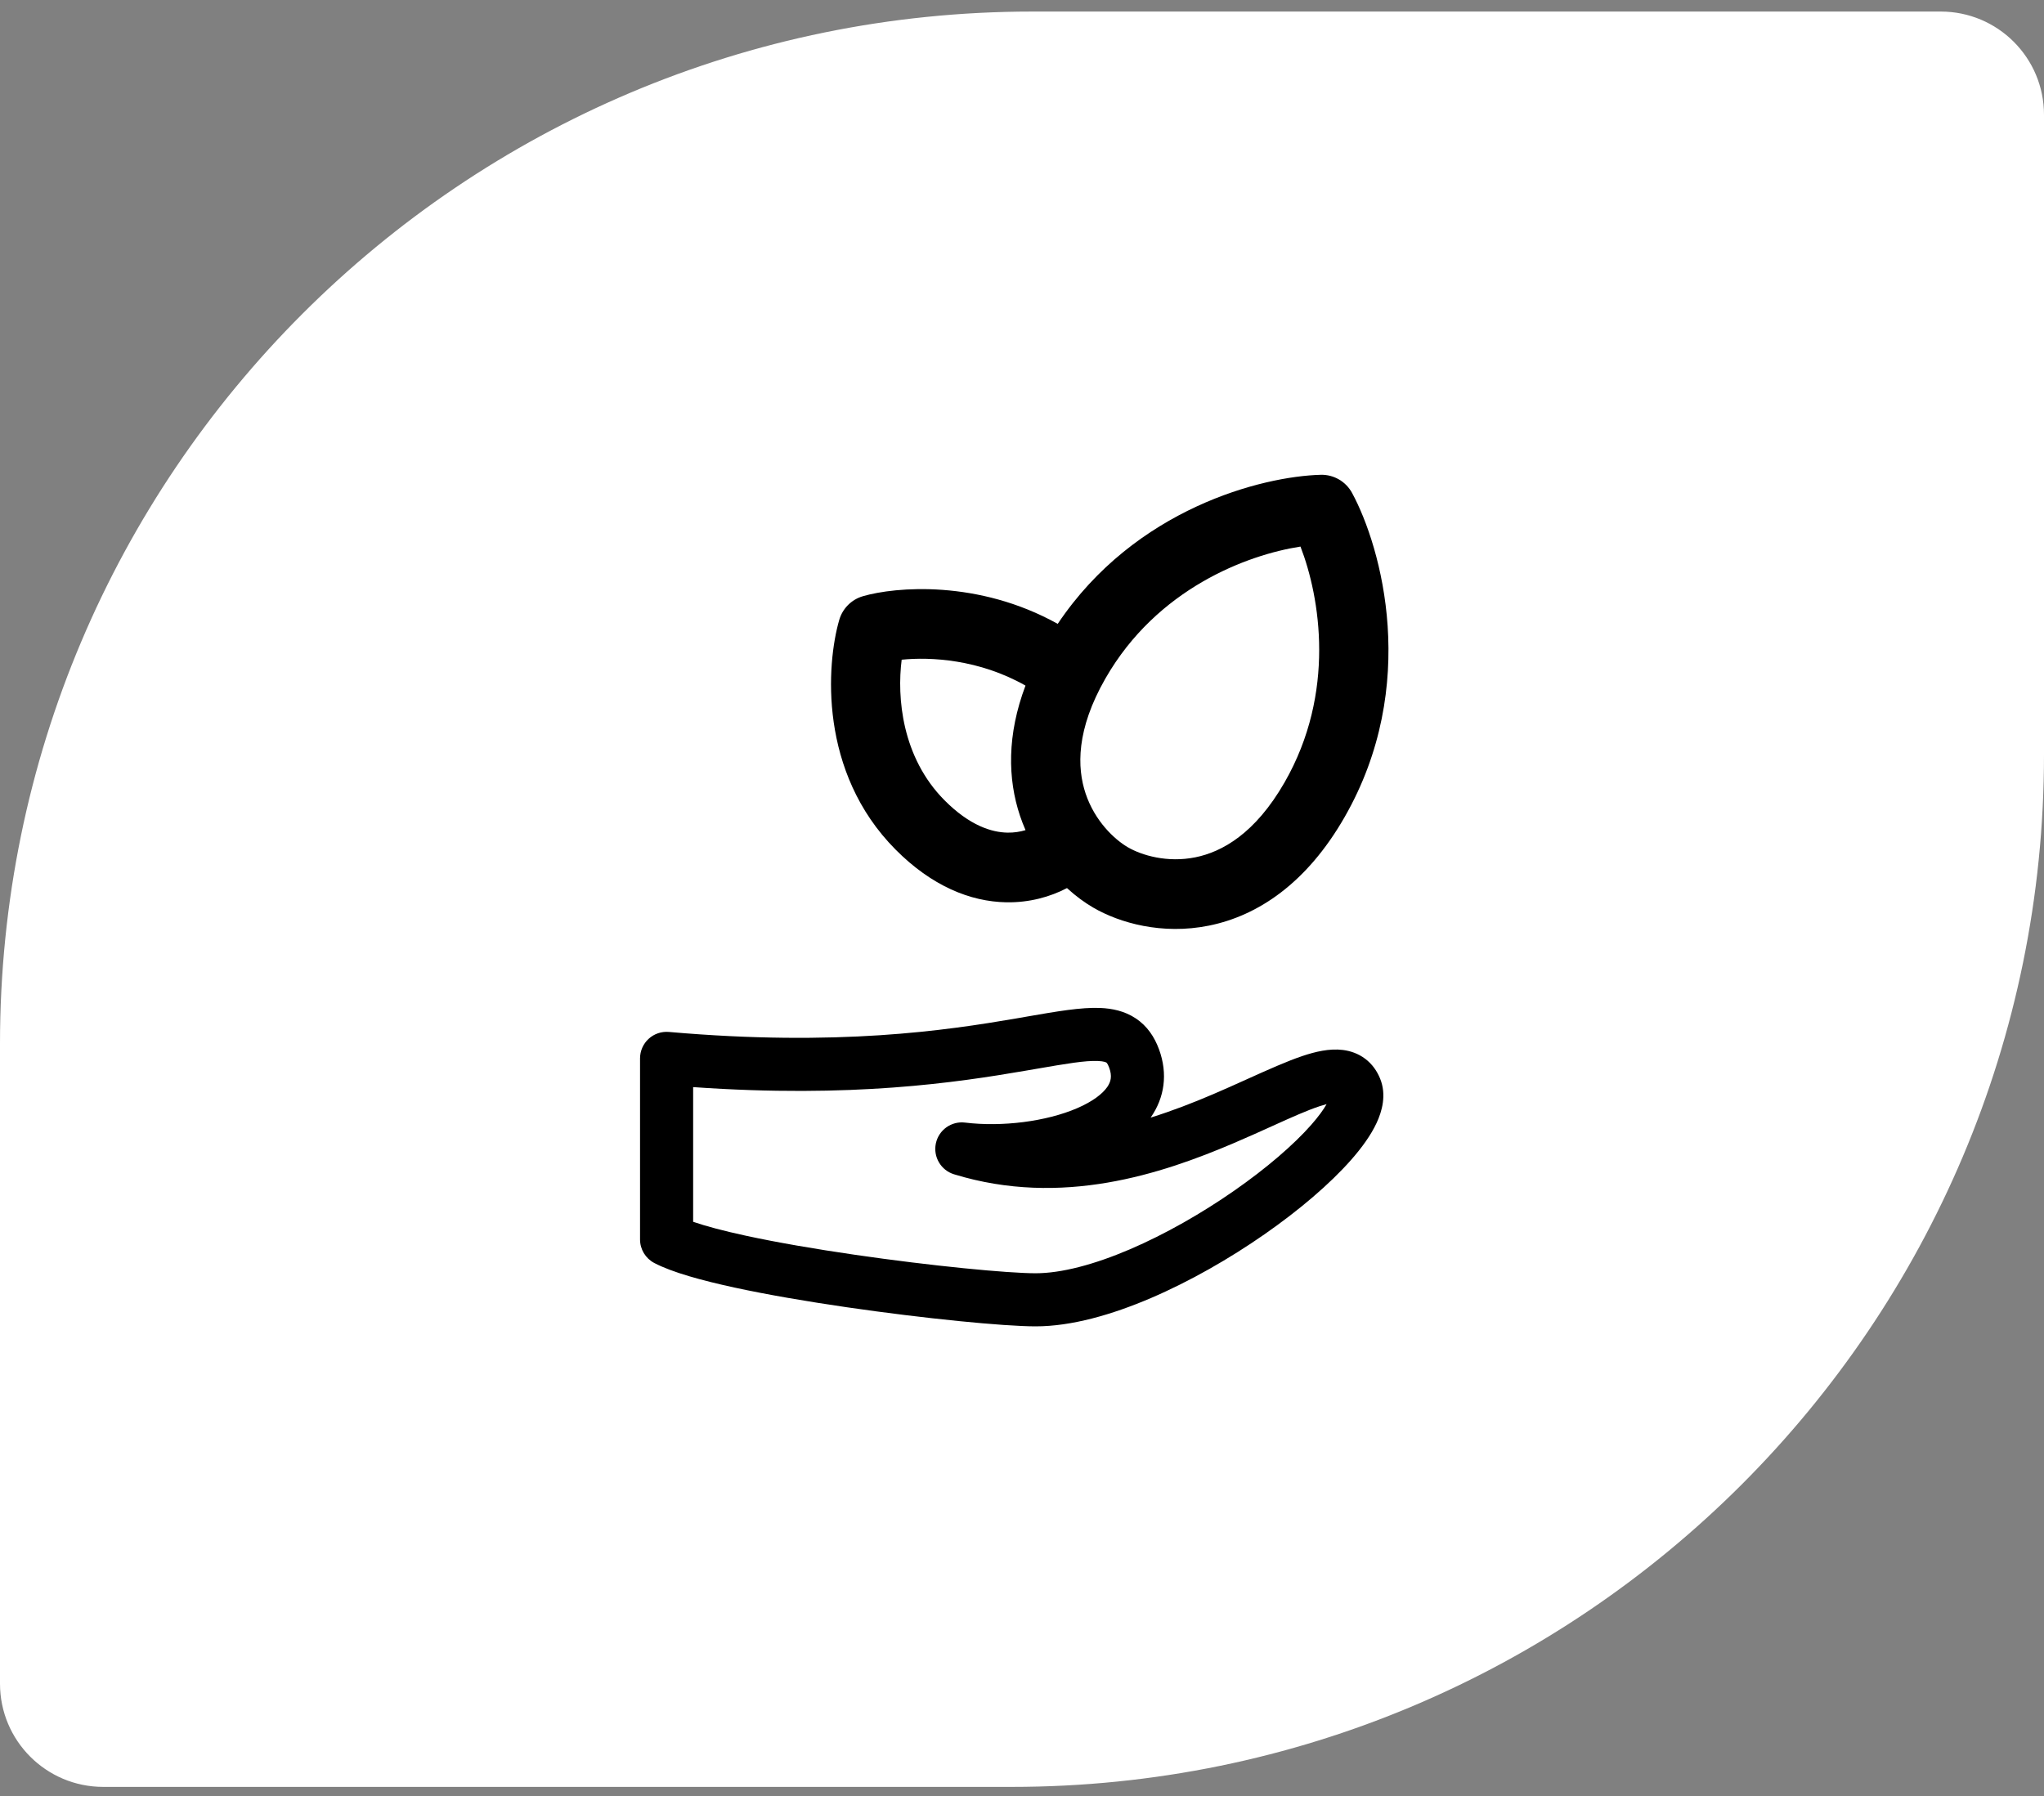
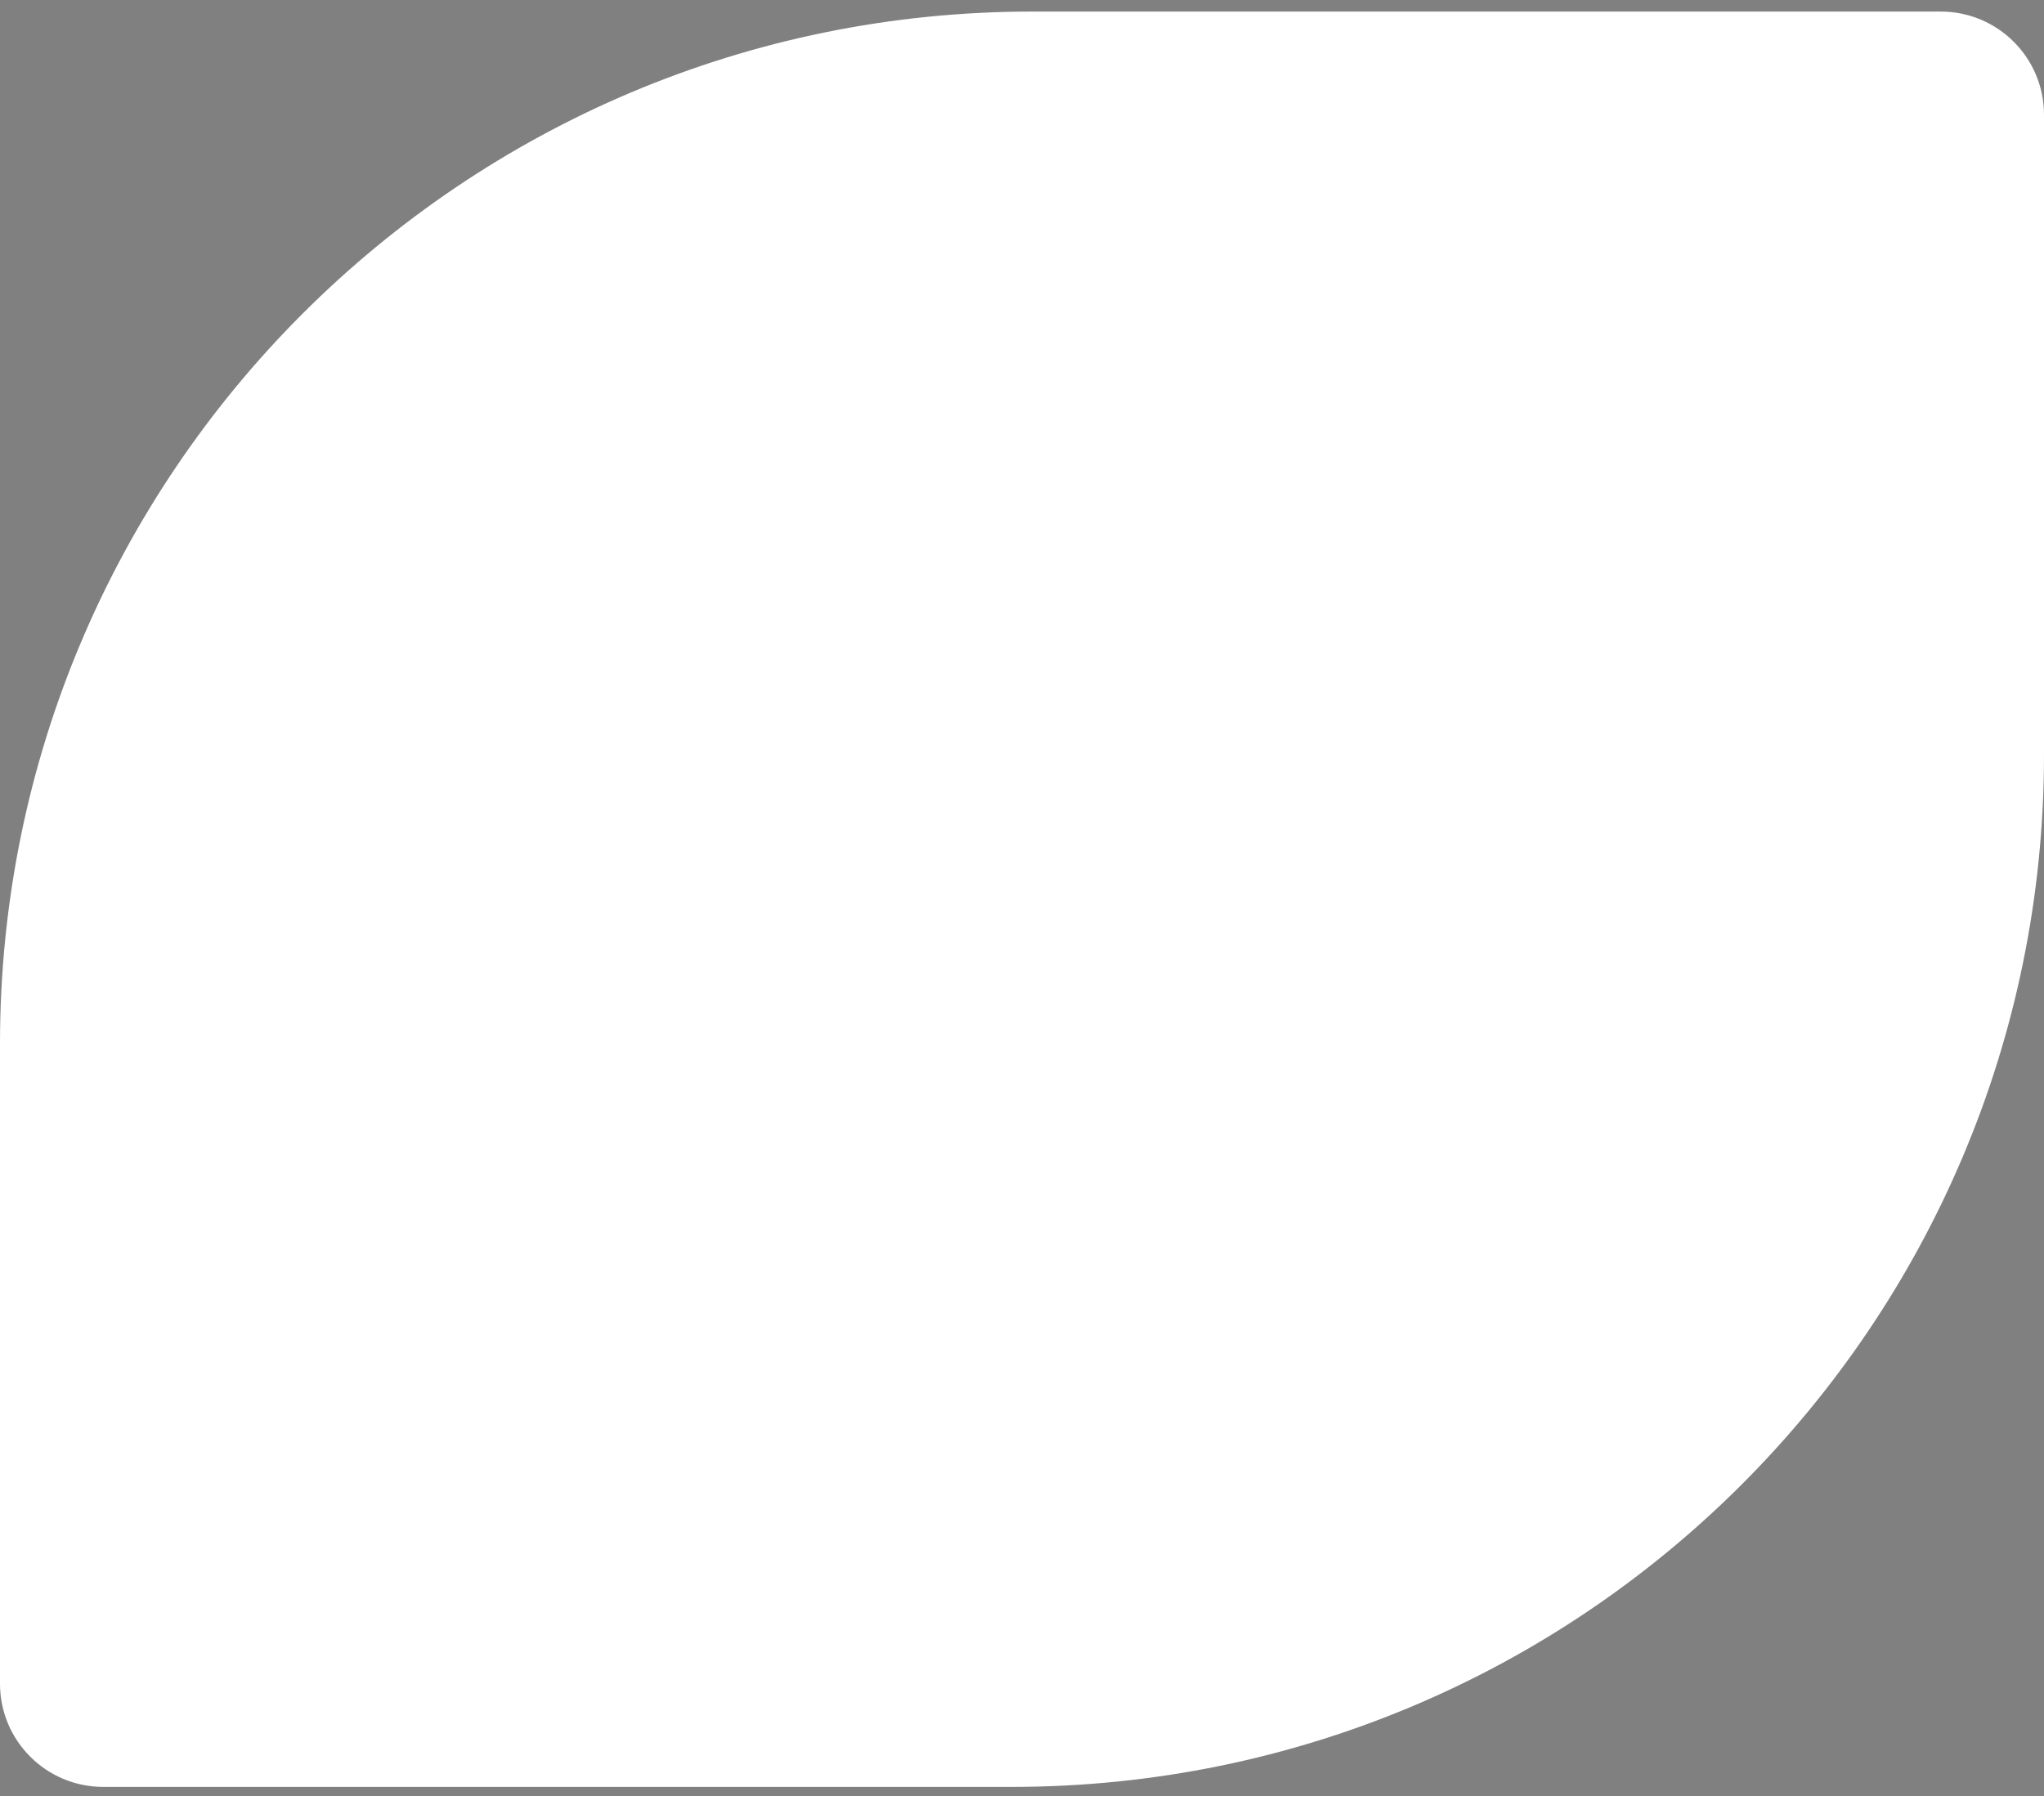
<svg xmlns="http://www.w3.org/2000/svg" width="99" height="87" viewBox="0 0 99 87" fill="none">
  <rect x="0" y="0" width="99" height="87" fill="#808080" stroke="none" />
  <g clip-path="url(#clip0_1910_1951)">
    <g clip-path="url(#clip1_1910_1951)">
      <g clip-path="url(#clip2_1910_1951)">
        <path d="M0 50.56C0 22.946 22.386 0.56 50 0.56H94C96.761 0.56 99 2.799 99 5.56V36.56C99 64.174 76.614 86.56 49 86.56H5C2.239 86.56 0 84.322 0 81.56V50.56Z" fill="white" style="fill:white;fill-opacity:1;" />
-         <path fill-rule="evenodd" clip-rule="evenodd" d="M65.488 23.881C65.187 23.325 64.602 22.985 63.972 23C61.149 23.073 54.98 24.623 51.23 30.221C47.385 28.078 43.371 28.421 41.79 28.883C41.238 29.044 40.807 29.479 40.647 30.034C40.028 32.178 39.646 37.4 43.377 41.155C45.126 42.916 46.992 43.679 48.744 43.709C49.856 43.727 50.858 43.449 51.679 43.02C52.109 43.415 52.546 43.731 52.954 43.968C54.219 44.704 56.283 45.299 58.559 44.838C60.91 44.362 63.278 42.802 65.122 39.587C68.78 33.211 66.911 26.514 65.488 23.881ZM49.671 40.213C49.573 39.989 49.483 39.758 49.403 39.518C48.803 37.727 48.77 35.595 49.669 33.211C47.414 31.934 45.064 31.816 43.672 31.957C43.44 33.774 43.673 36.679 45.748 38.768C46.975 40.002 48.04 40.321 48.8 40.334C49.118 40.339 49.41 40.292 49.671 40.213ZM53.545 32.859C56.039 28.511 60.402 26.877 62.988 26.477C63.937 28.931 64.712 33.551 62.218 37.899C60.791 40.386 59.185 41.268 57.898 41.529C56.534 41.805 55.295 41.431 54.631 41.045C53.967 40.659 53.025 39.766 52.581 38.44C52.162 37.187 52.118 35.346 53.545 32.859Z" fill="#B86F3C" style="fill:#B86F3C;fill:color(display-p3 0.722 0.435 0.235);fill-opacity:1;" />
-         <path fill-rule="evenodd" clip-rule="evenodd" d="M55.008 49.331C55.569 49.703 55.917 50.237 56.134 50.825C56.579 52.031 56.394 53.179 55.743 54.12C55.739 54.126 55.734 54.132 55.73 54.139C56.784 53.811 57.792 53.417 58.743 53.011C59.293 52.776 59.847 52.527 60.384 52.284C61.396 51.828 62.348 51.398 63.106 51.147C63.691 50.952 64.383 50.779 65.044 50.862C65.401 50.908 65.78 51.031 66.121 51.288C66.464 51.546 66.696 51.885 66.844 52.247C67.167 53.039 66.936 53.837 66.675 54.397C66.397 54.994 65.956 55.6 65.444 56.182C64.413 57.355 62.917 58.627 61.239 59.795C59.554 60.968 57.637 62.069 55.737 62.883C53.858 63.687 51.9 64.251 50.161 64.251C48.626 64.251 44.772 63.873 41.004 63.324C39.107 63.048 37.197 62.723 35.576 62.372C34.005 62.031 32.557 61.637 31.687 61.18C31.265 60.957 31 60.519 31 60.041V51.27C31 50.91 31.151 50.566 31.417 50.322C31.683 50.078 32.039 49.958 32.398 49.989C40.592 50.707 45.837 49.914 49.199 49.339C49.399 49.304 49.596 49.27 49.789 49.236C51.16 48.998 52.366 48.788 53.288 48.827C53.856 48.851 54.465 48.97 55.008 49.331ZM33.572 52.661V59.186C34.178 59.395 35.042 59.625 36.12 59.859C37.663 60.193 39.511 60.508 41.375 60.779C45.132 61.327 48.827 61.68 50.161 61.679C51.401 61.679 52.99 61.262 54.726 60.519C56.441 59.784 58.206 58.773 59.77 57.684C61.341 56.591 62.661 55.453 63.513 54.484C63.861 54.088 64.103 53.752 64.254 53.486C64.159 53.511 64.047 53.544 63.918 53.586C63.276 53.8 62.539 54.133 61.636 54.542C61.077 54.795 60.455 55.077 59.752 55.377C56.273 56.861 51.436 58.488 46.209 56.885C45.572 56.69 45.19 56.04 45.328 55.388C45.467 54.736 46.081 54.298 46.743 54.38C48.531 54.599 50.68 54.329 52.182 53.678C52.936 53.351 53.403 52.983 53.629 52.656C53.809 52.395 53.873 52.125 53.721 51.715C53.679 51.6 53.642 51.539 53.621 51.51C53.602 51.483 53.591 51.476 53.586 51.473C53.575 51.466 53.486 51.409 53.179 51.396C52.554 51.37 51.66 51.524 50.182 51.779C50.008 51.809 49.825 51.84 49.633 51.873C46.339 52.438 41.271 53.203 33.572 52.661ZM64.43 53.067L64.429 53.071L64.43 53.067Z" fill="#204D5E" style="fill:#204D5E;fill:color(display-p3 0.126 0.302 0.369);fill-opacity:1;" />
      </g>
    </g>
  </g>
  <defs>
    <clipPath id="clip0_1910_1951">
      <rect width="99" height="86" fill="white" style="fill:white;fill-opacity:1;" transform="translate(0 0.56)" />
    </clipPath>
    <clipPath id="clip1_1910_1951">
      <rect width="99" height="86" fill="white" style="fill:white;fill-opacity:1;" transform="translate(0 0.56)" />
    </clipPath>
    <clipPath id="clip2_1910_1951">
      <rect width="99" height="86" fill="white" style="fill:white;fill-opacity:1;" transform="translate(0 0.56)" />
    </clipPath>
  </defs>
</svg>